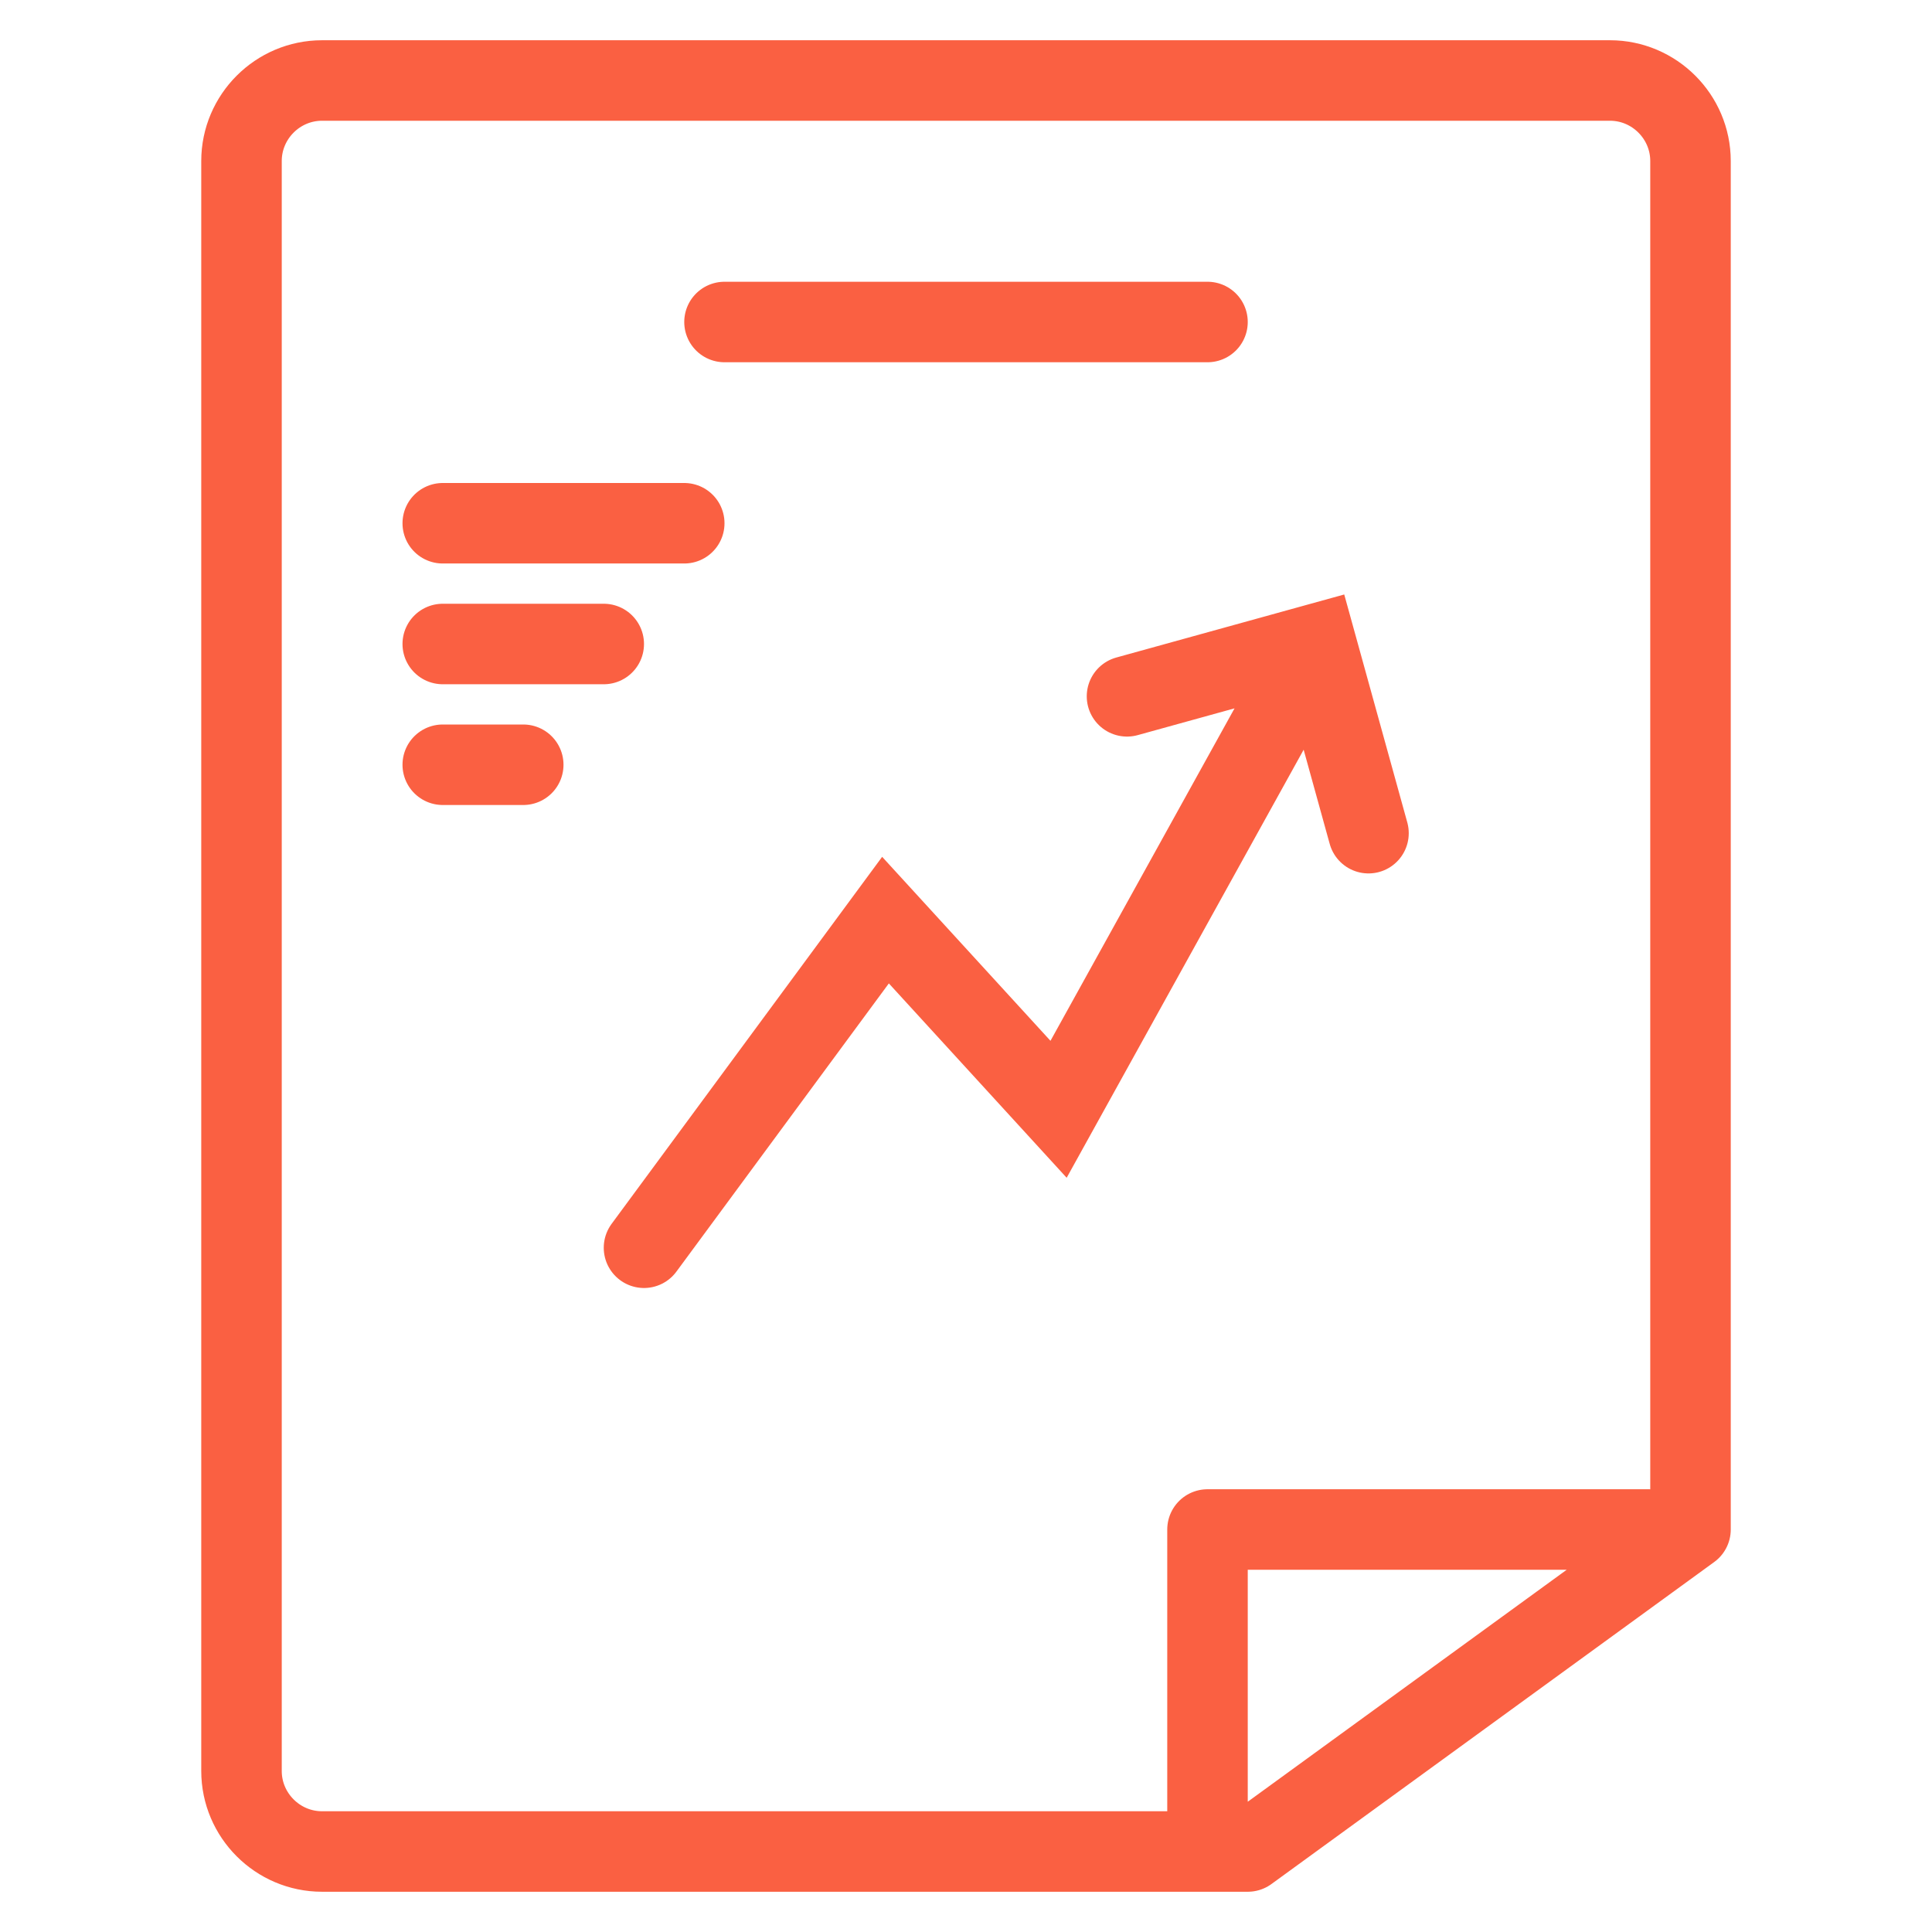
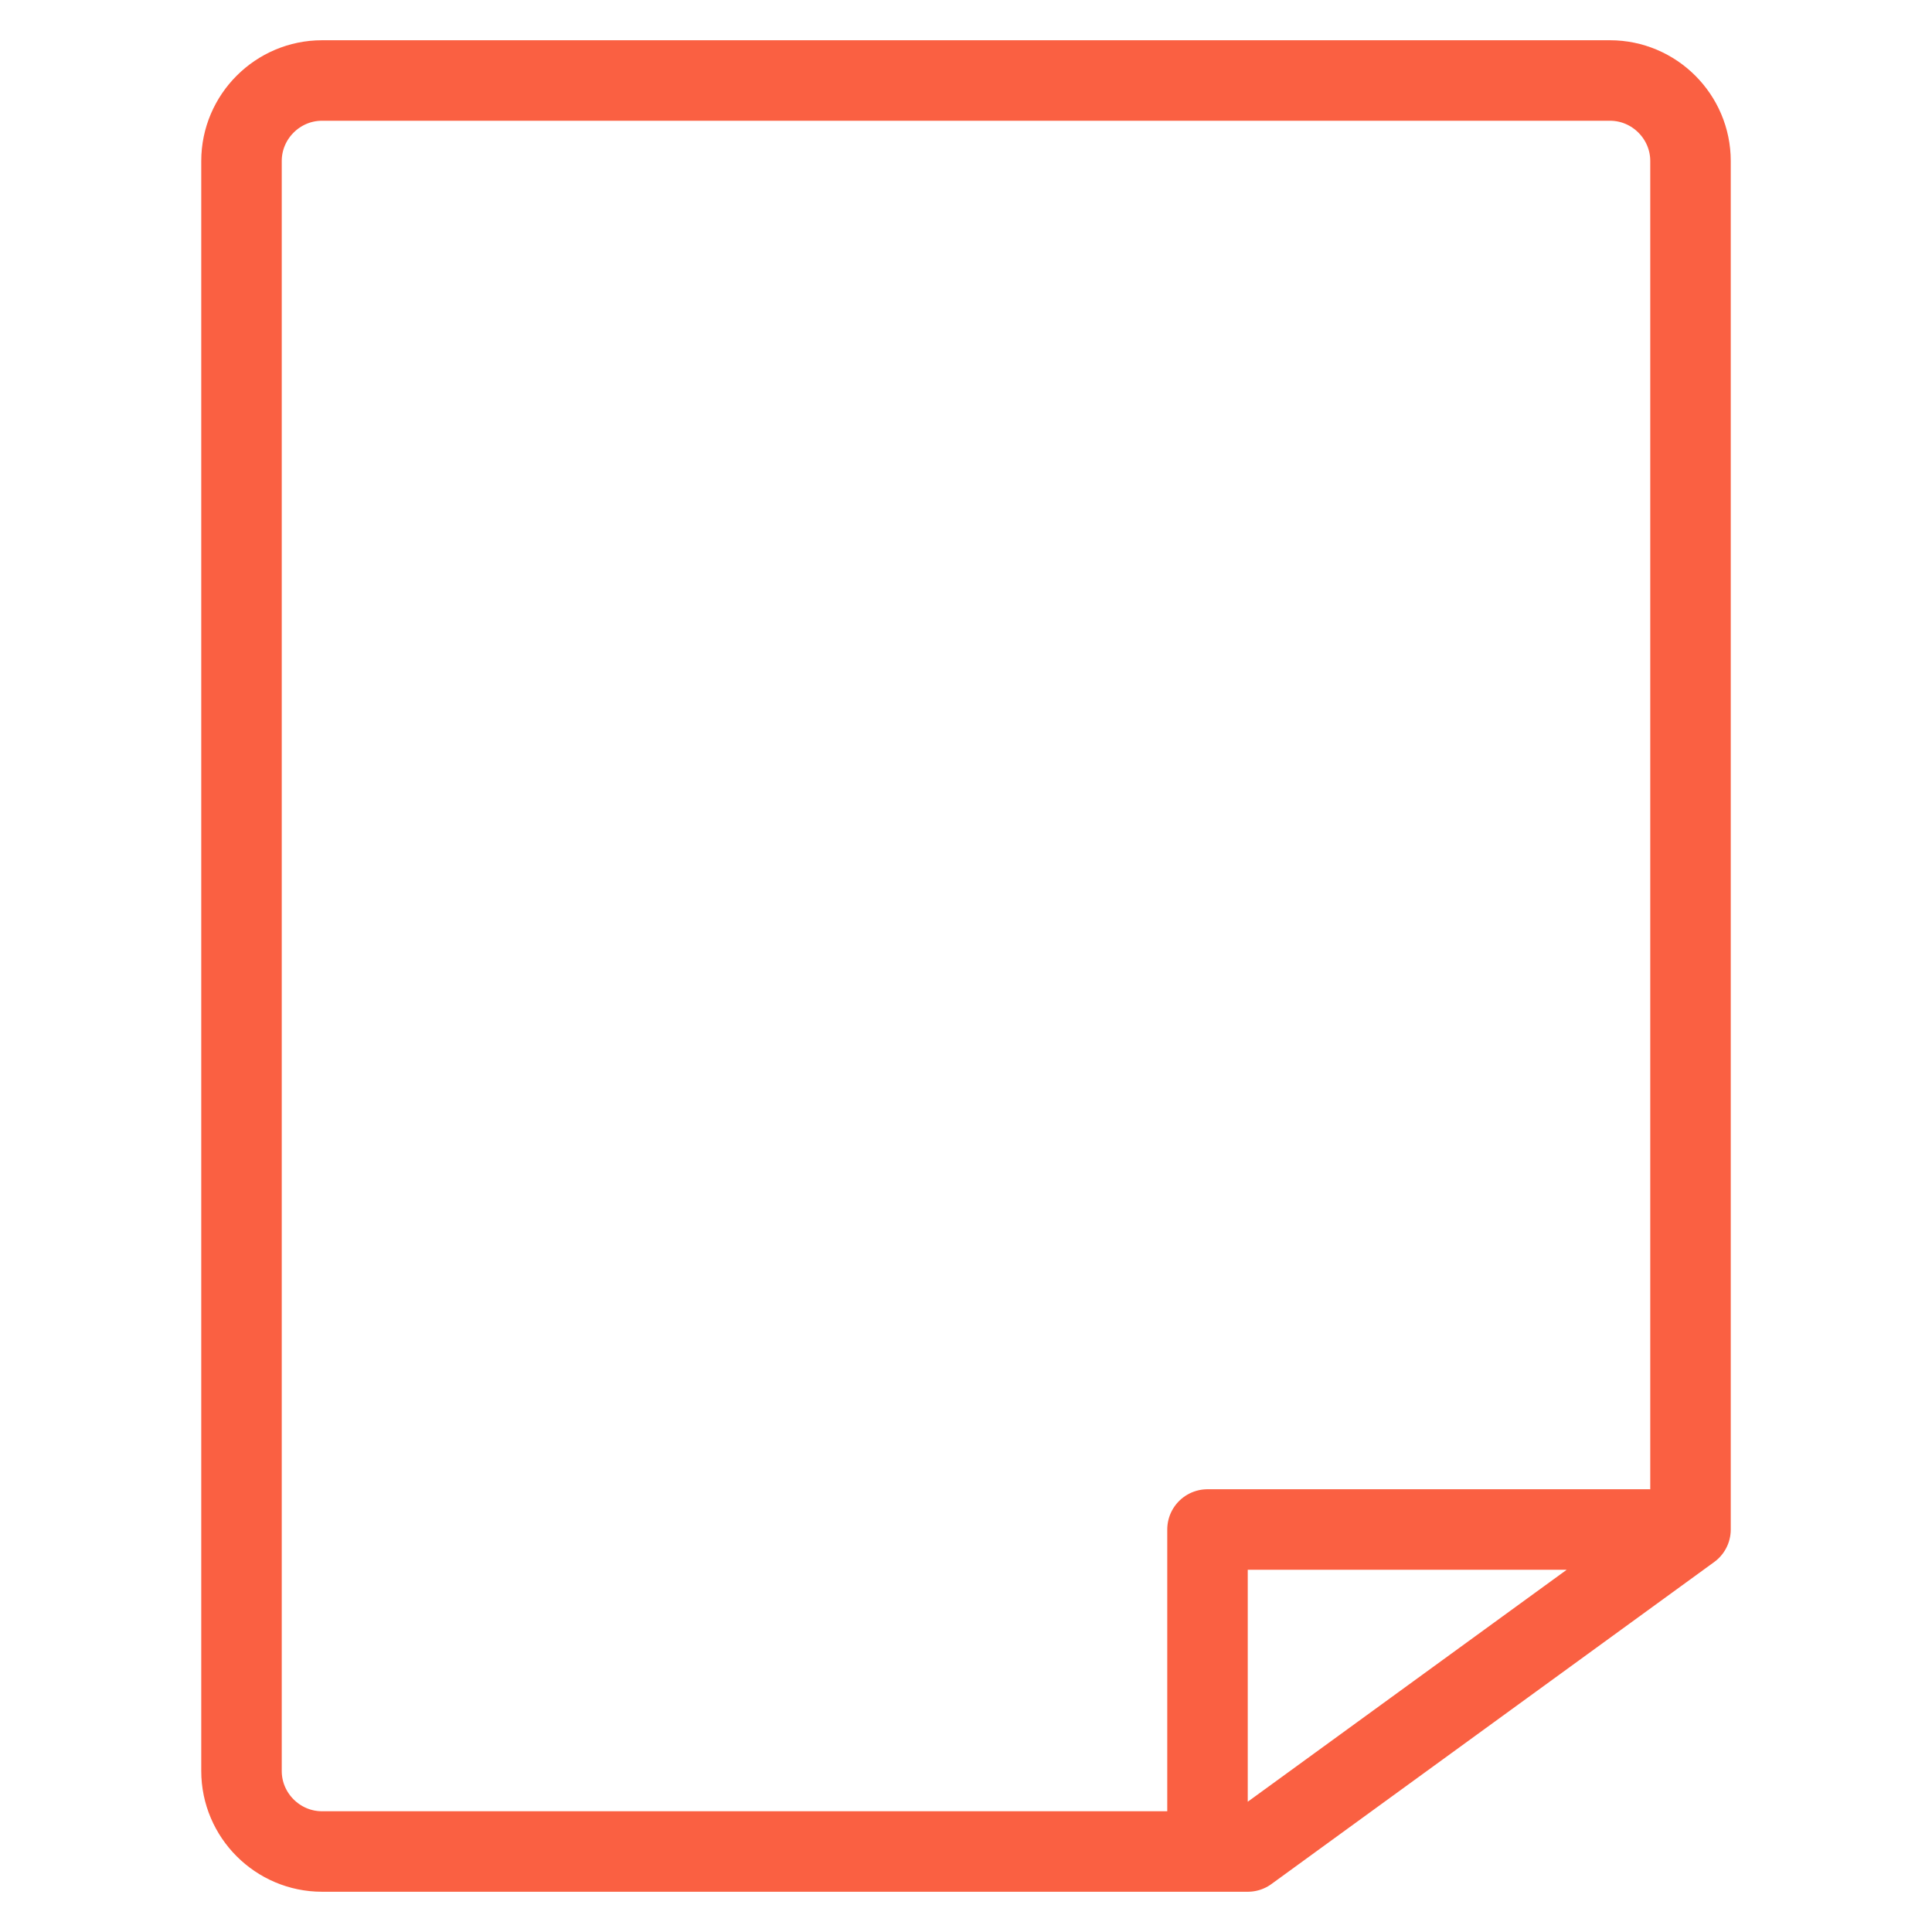
<svg xmlns="http://www.w3.org/2000/svg" viewBox="0 0 48 48" enable-background="new 0 0 48 48">
  <g fill="none" stroke="#fa6042" stroke-width="2" stroke-miterlimit="10" stroke-linecap="round">
-     <path d="M18 8h12M11 13h6M11 16h4M11 19h2" stroke-linejoin="round" />
-     <path d="M16 31l6-8.14 4.3 4.7L32.7 16M28 17.3l4.7-1.3 1.3 4.7" />
    <path d="M31 46H8c-1.1 0-2-.9-2-2V4c0-1.1.9-2 2-2h32c1.1 0 2 .9 2 2v34l-11 8zM41 38H30v7" stroke-linejoin="round" />
  </g>
</svg>